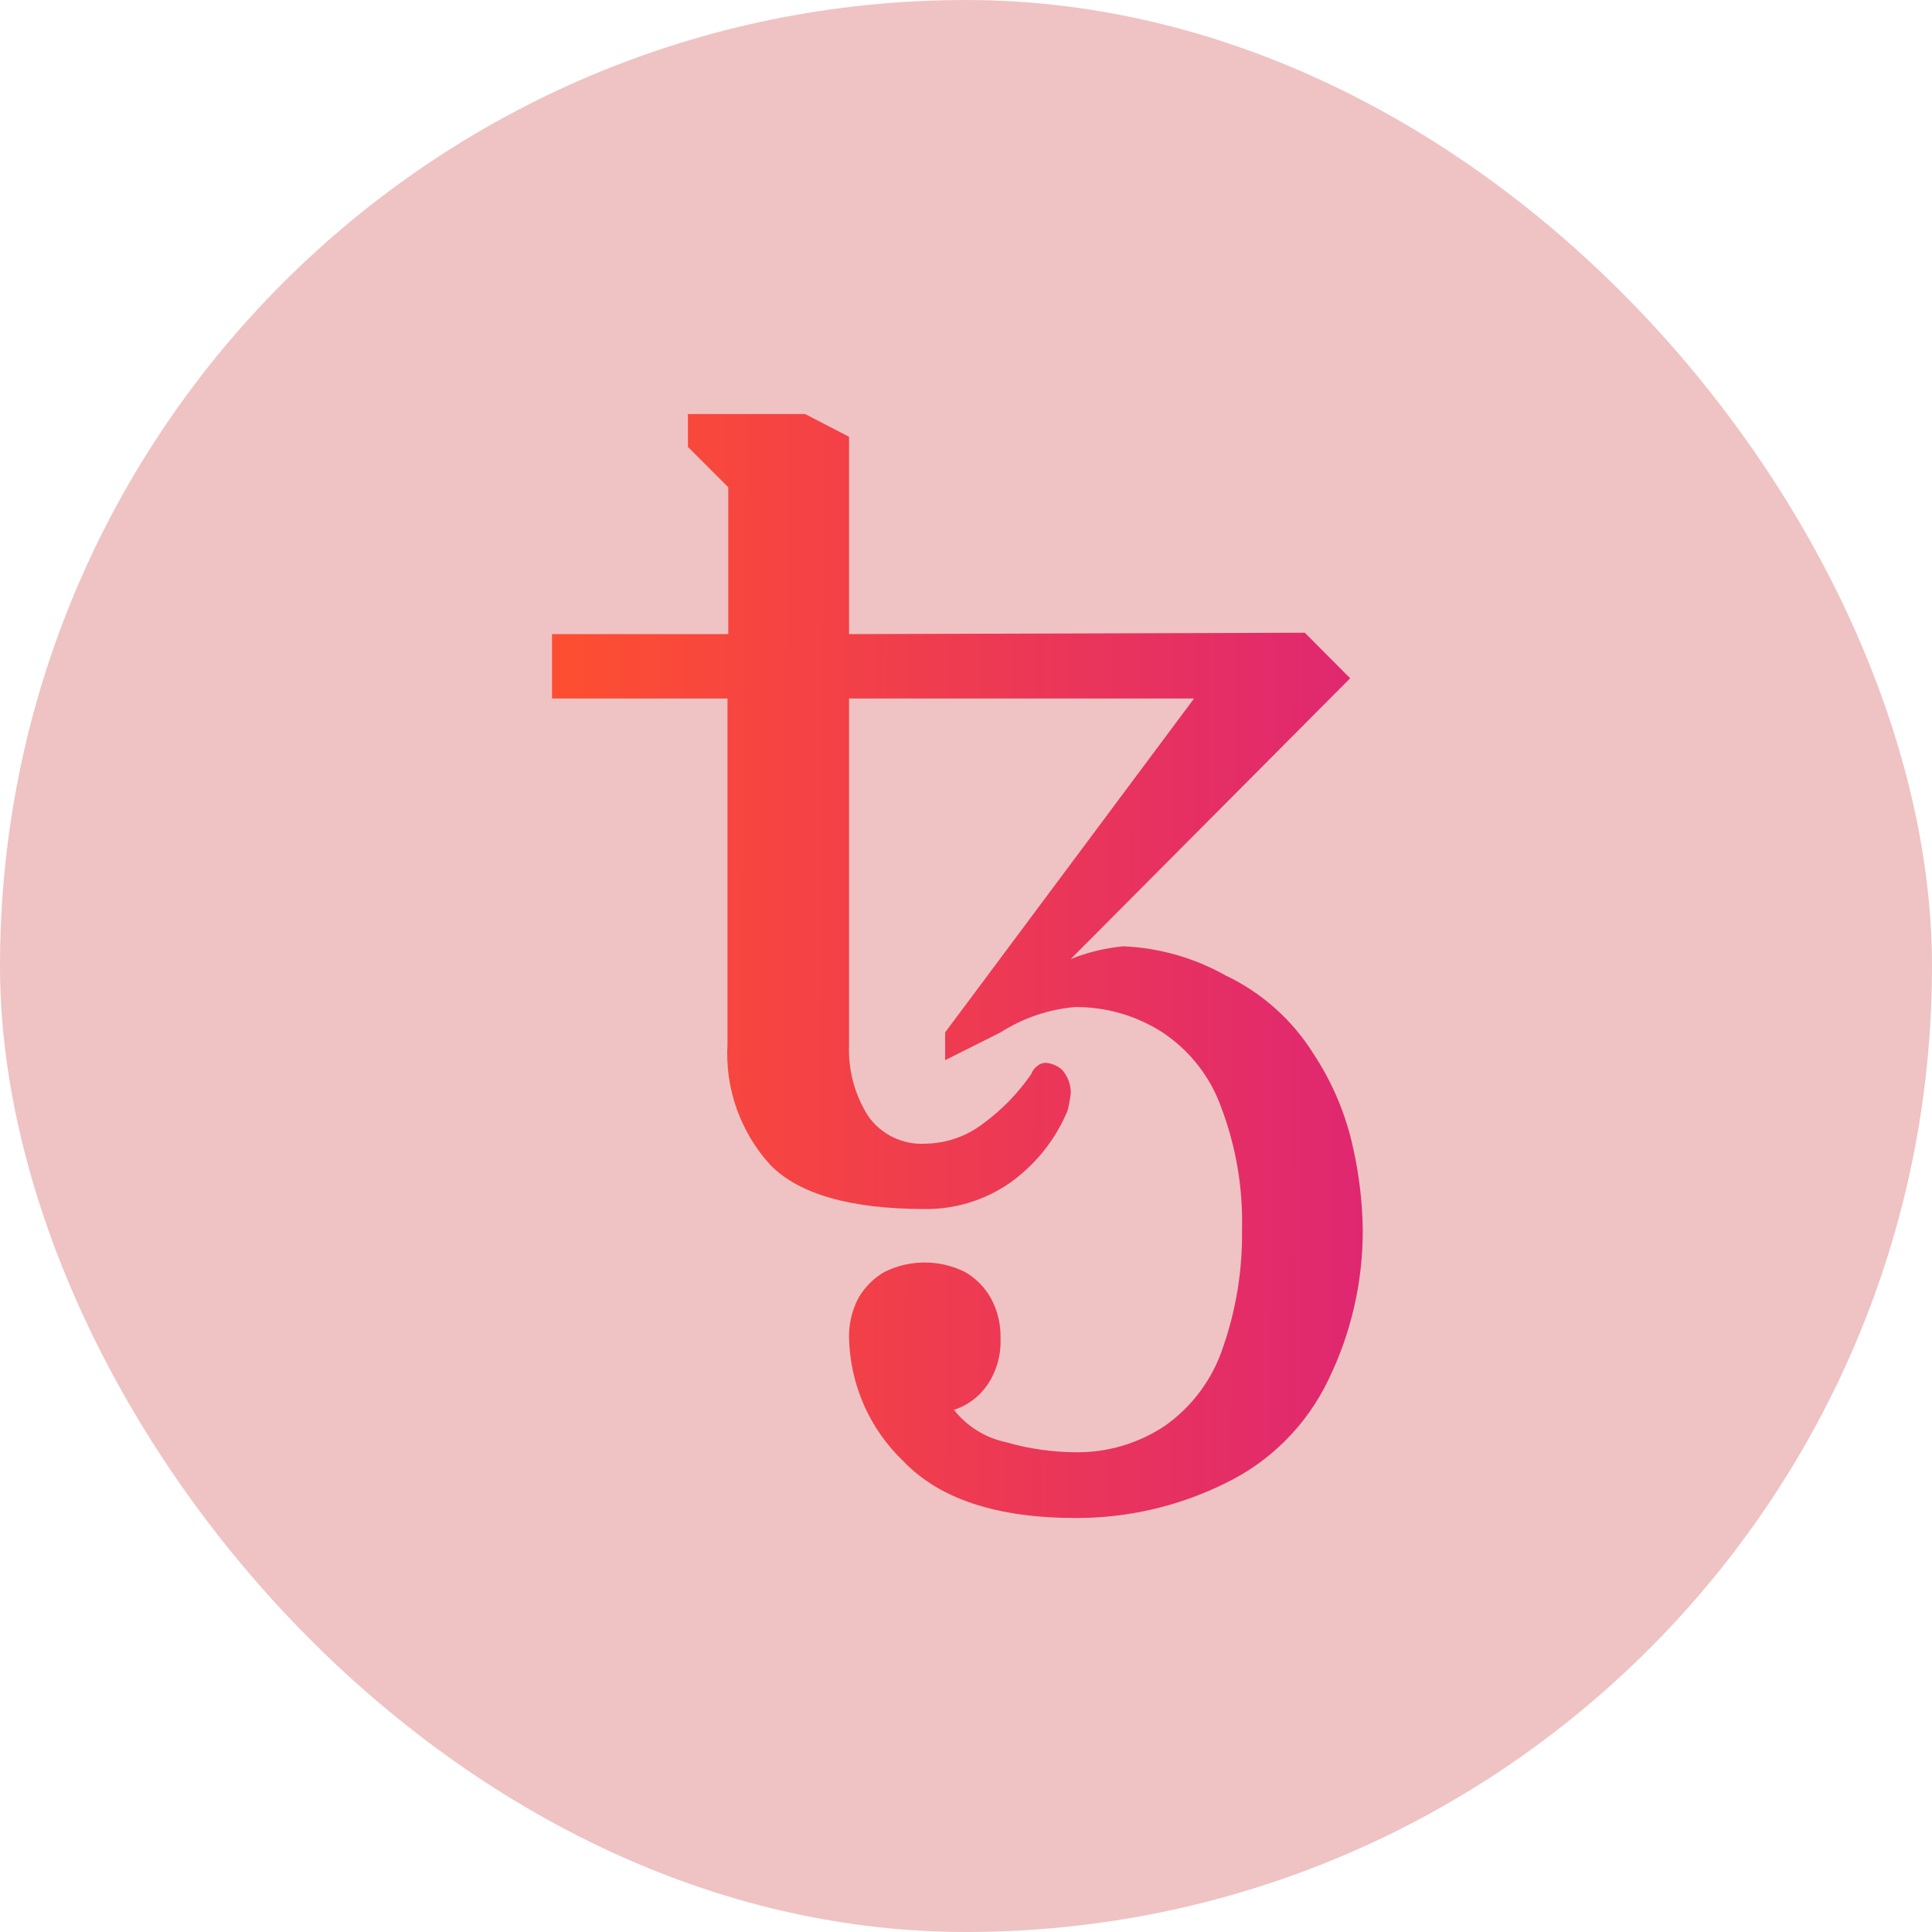
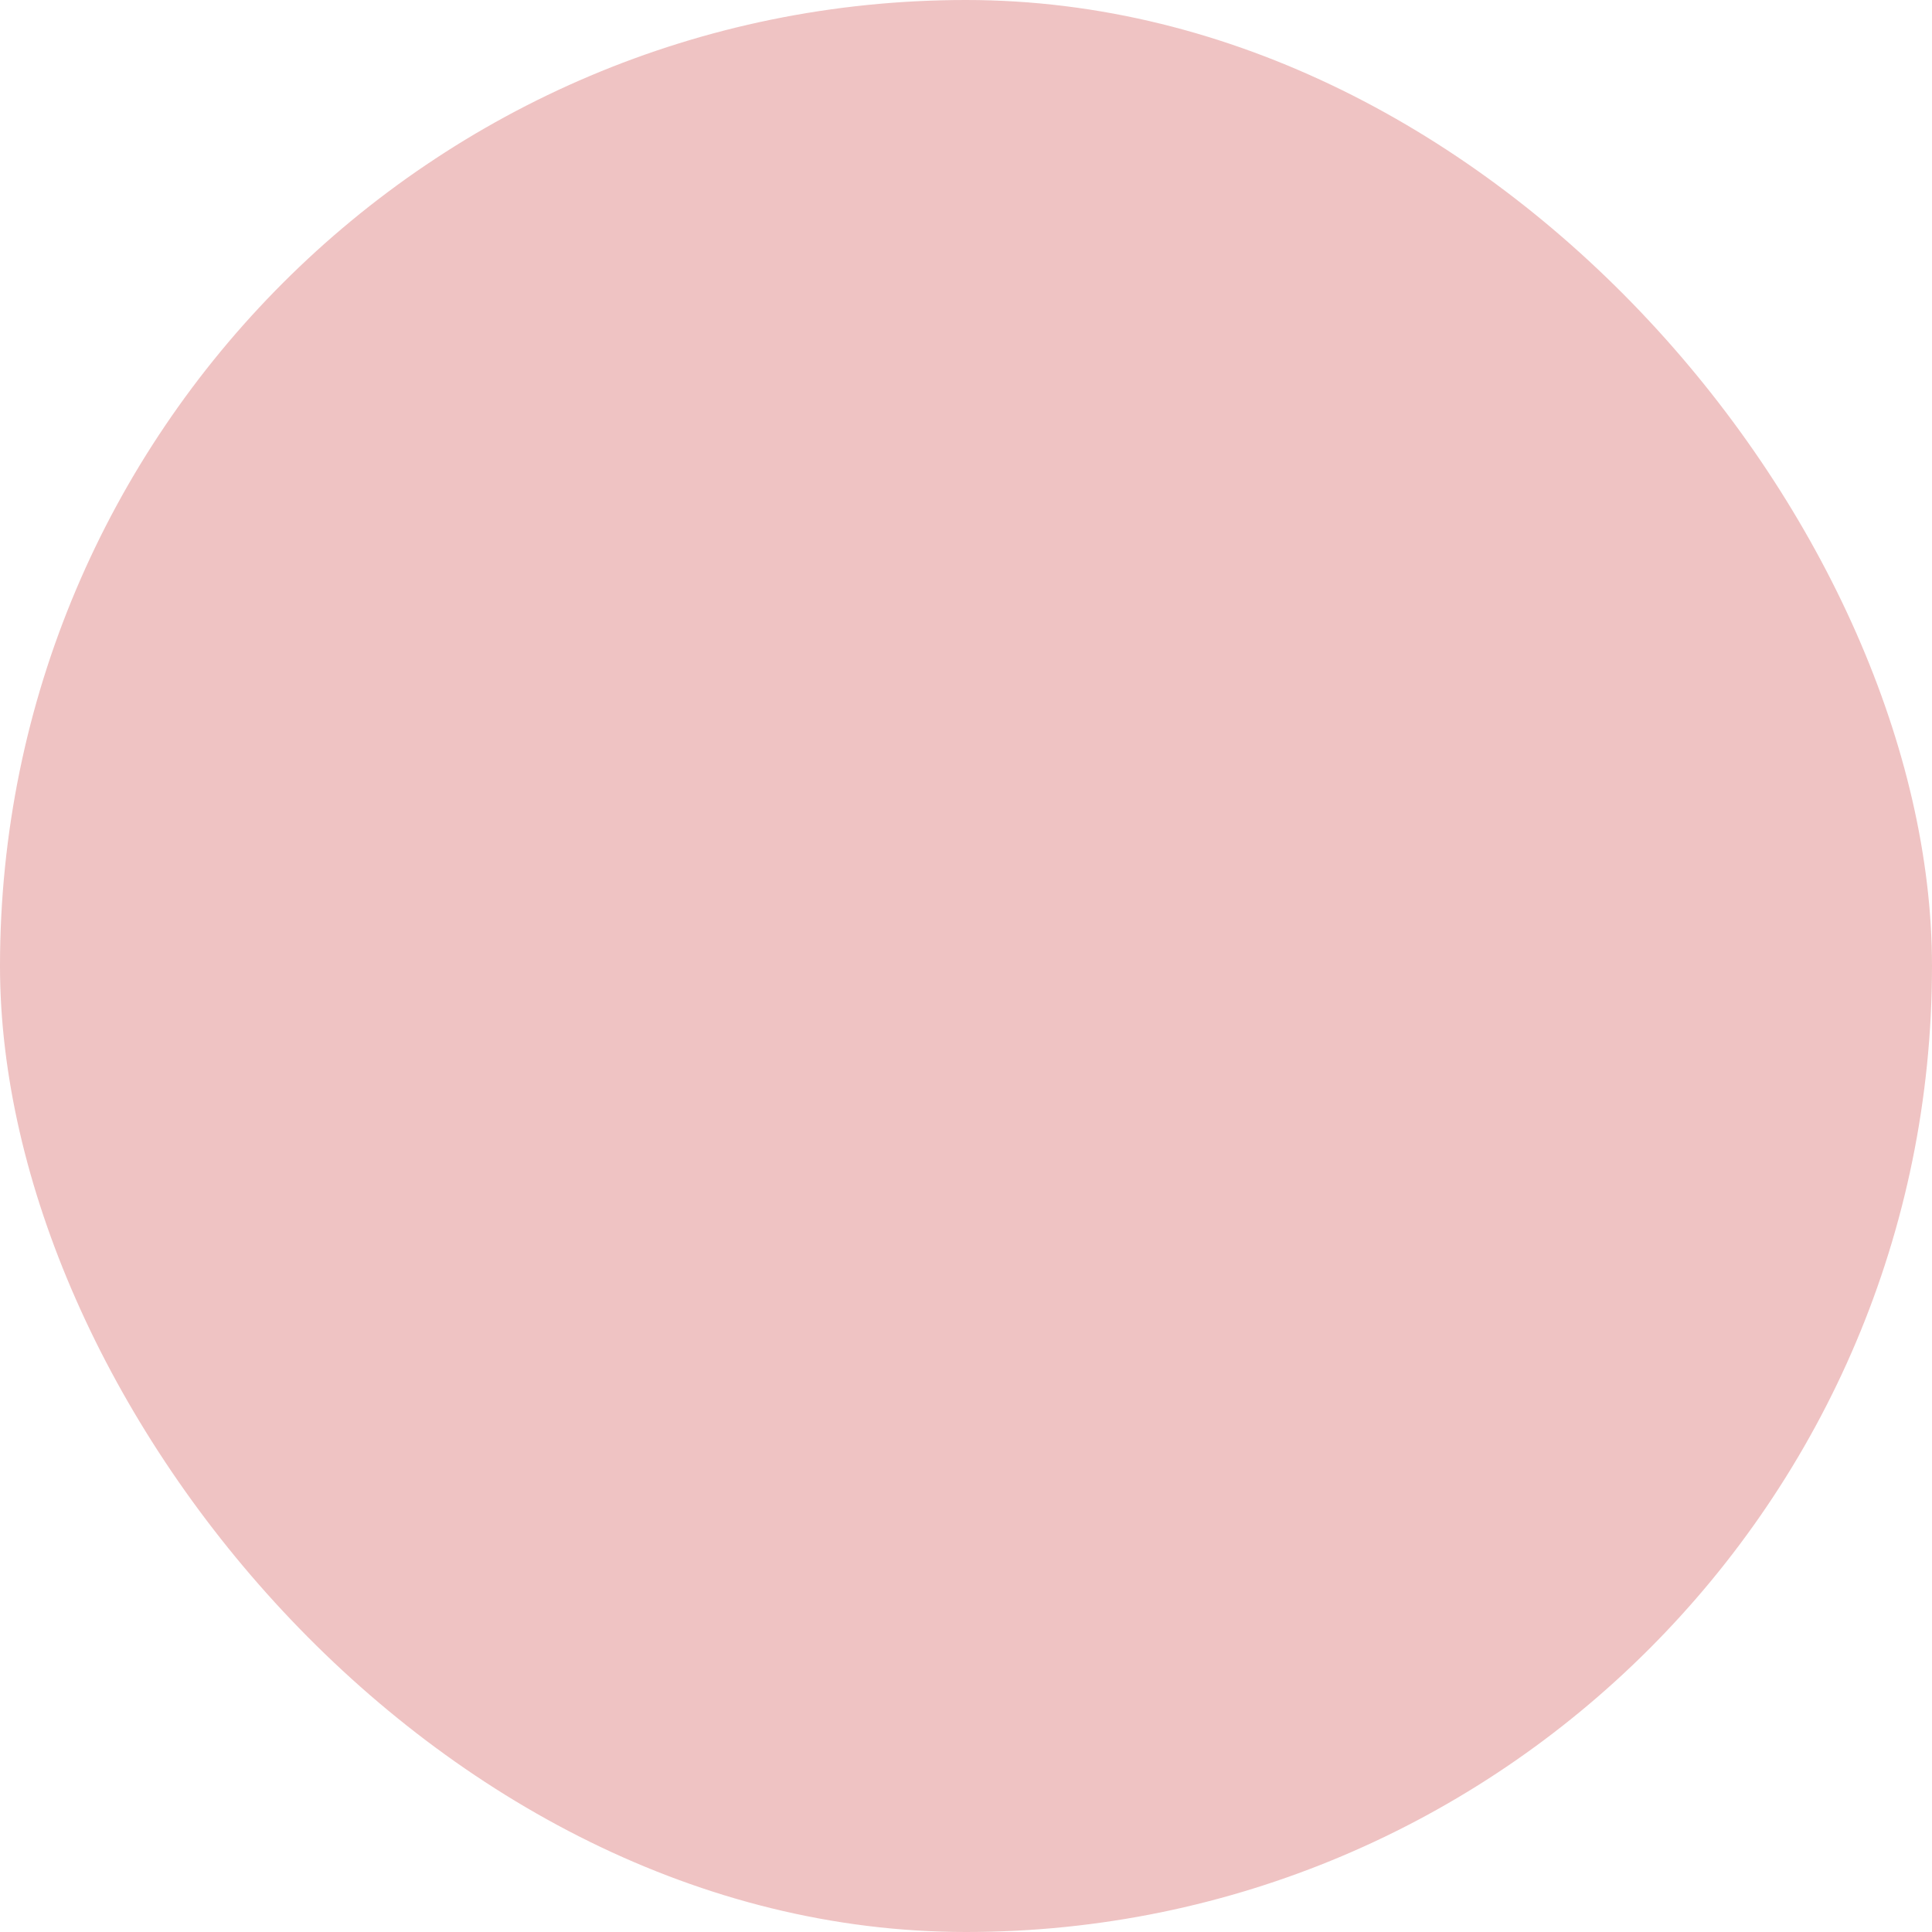
<svg xmlns="http://www.w3.org/2000/svg" width="70" height="70" viewBox="0 0 70 70" fill="none">
  <rect width="70" height="70" rx="35" fill="#EFC3C3" />
-   <path d="M38.975 55C36.121 55 34.037 54.312 32.725 52.937C31.509 51.773 30.804 50.176 30.763 48.493C30.748 47.982 30.866 47.476 31.106 47.024C31.33 46.634 31.654 46.31 32.044 46.086C32.963 45.628 34.044 45.628 34.962 46.086C35.352 46.309 35.674 46.633 35.895 47.024C36.142 47.473 36.264 47.98 36.251 48.493C36.276 49.105 36.1 49.709 35.751 50.212C35.459 50.622 35.042 50.927 34.563 51.081C35.032 51.678 35.695 52.092 36.438 52.25C37.268 52.491 38.129 52.615 38.994 52.618C40.139 52.629 41.261 52.293 42.213 51.656C43.2 50.959 43.936 49.961 44.313 48.812C44.789 47.445 45.022 46.004 45 44.556C45.039 43.047 44.784 41.544 44.25 40.131C43.849 39.001 43.087 38.035 42.081 37.381C41.147 36.79 40.062 36.48 38.957 36.487C37.993 36.569 37.065 36.885 36.251 37.406L34.244 38.412V37.406L43.263 25.308H30.763V37.862C30.727 38.769 30.967 39.664 31.45 40.431C31.925 41.111 32.722 41.493 33.55 41.437C34.302 41.422 35.029 41.166 35.625 40.706C36.3 40.212 36.887 39.607 37.362 38.919C37.405 38.798 37.484 38.693 37.588 38.619C37.672 38.546 37.779 38.507 37.89 38.506C38.107 38.526 38.312 38.614 38.477 38.756C38.686 38.99 38.8 39.293 38.796 39.606C38.772 39.817 38.734 40.025 38.684 40.231C38.239 41.306 37.495 42.23 36.54 42.893C35.652 43.493 34.604 43.812 33.532 43.806C30.826 43.806 28.951 43.273 27.908 42.206C26.824 41.015 26.266 39.438 26.358 37.831V25.308H20V22.975H26.387V17.656L24.925 16.193V15H29.169L30.763 15.825V22.975L47.275 22.925L48.919 24.575L38.794 34.749C39.405 34.503 40.05 34.347 40.706 34.286C42.005 34.343 43.273 34.705 44.407 35.343C45.719 35.967 46.826 36.954 47.594 38.187C48.283 39.232 48.771 40.395 49.032 41.619C49.247 42.584 49.362 43.568 49.376 44.556C49.382 46.443 48.955 48.306 48.126 50C47.34 51.641 46.017 52.964 44.376 53.75C42.696 54.578 40.847 55.006 38.975 55Z" fill="url(#paint0_linear_6900_3819)" />
  <defs>
    <linearGradient id="paint0_linear_6900_3819" x1="49.472" y1="39.4" x2="20.632" y2="39.281" gradientUnits="userSpaceOnUse">
      <stop stop-color="#DF2771" />
      <stop offset="1" stop-color="#FD4E32" />
    </linearGradient>
  </defs>
</svg>